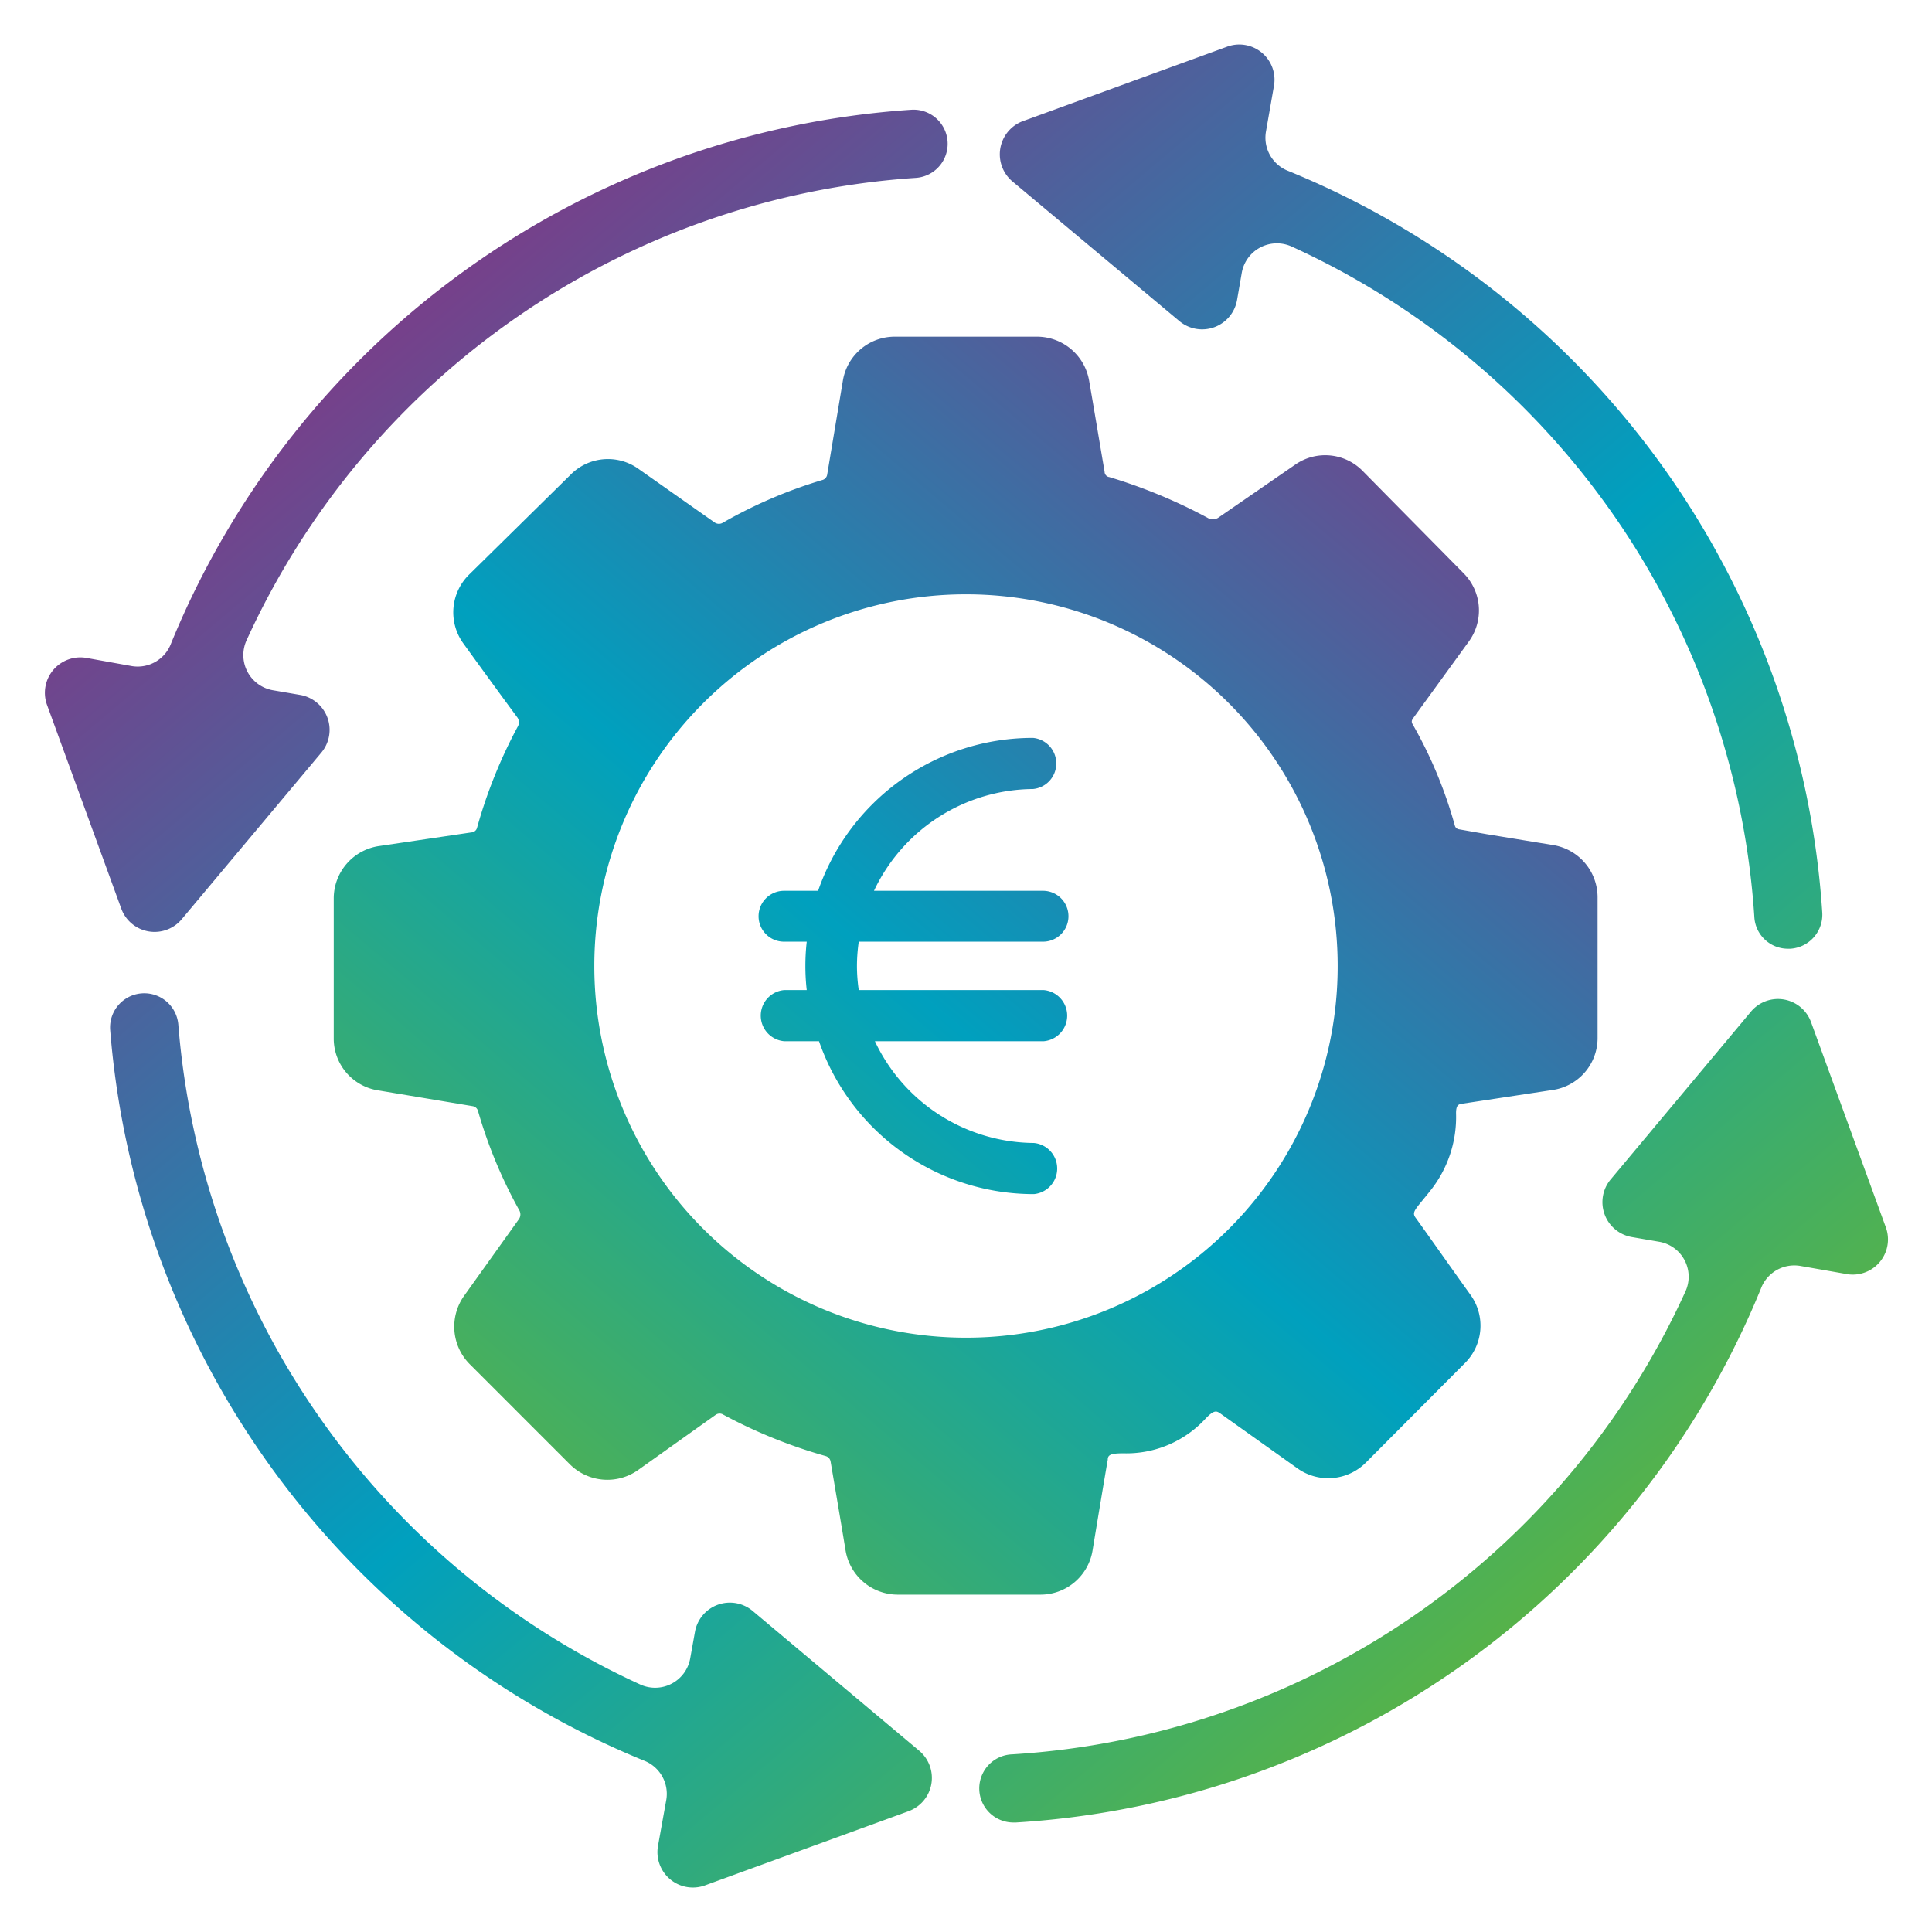
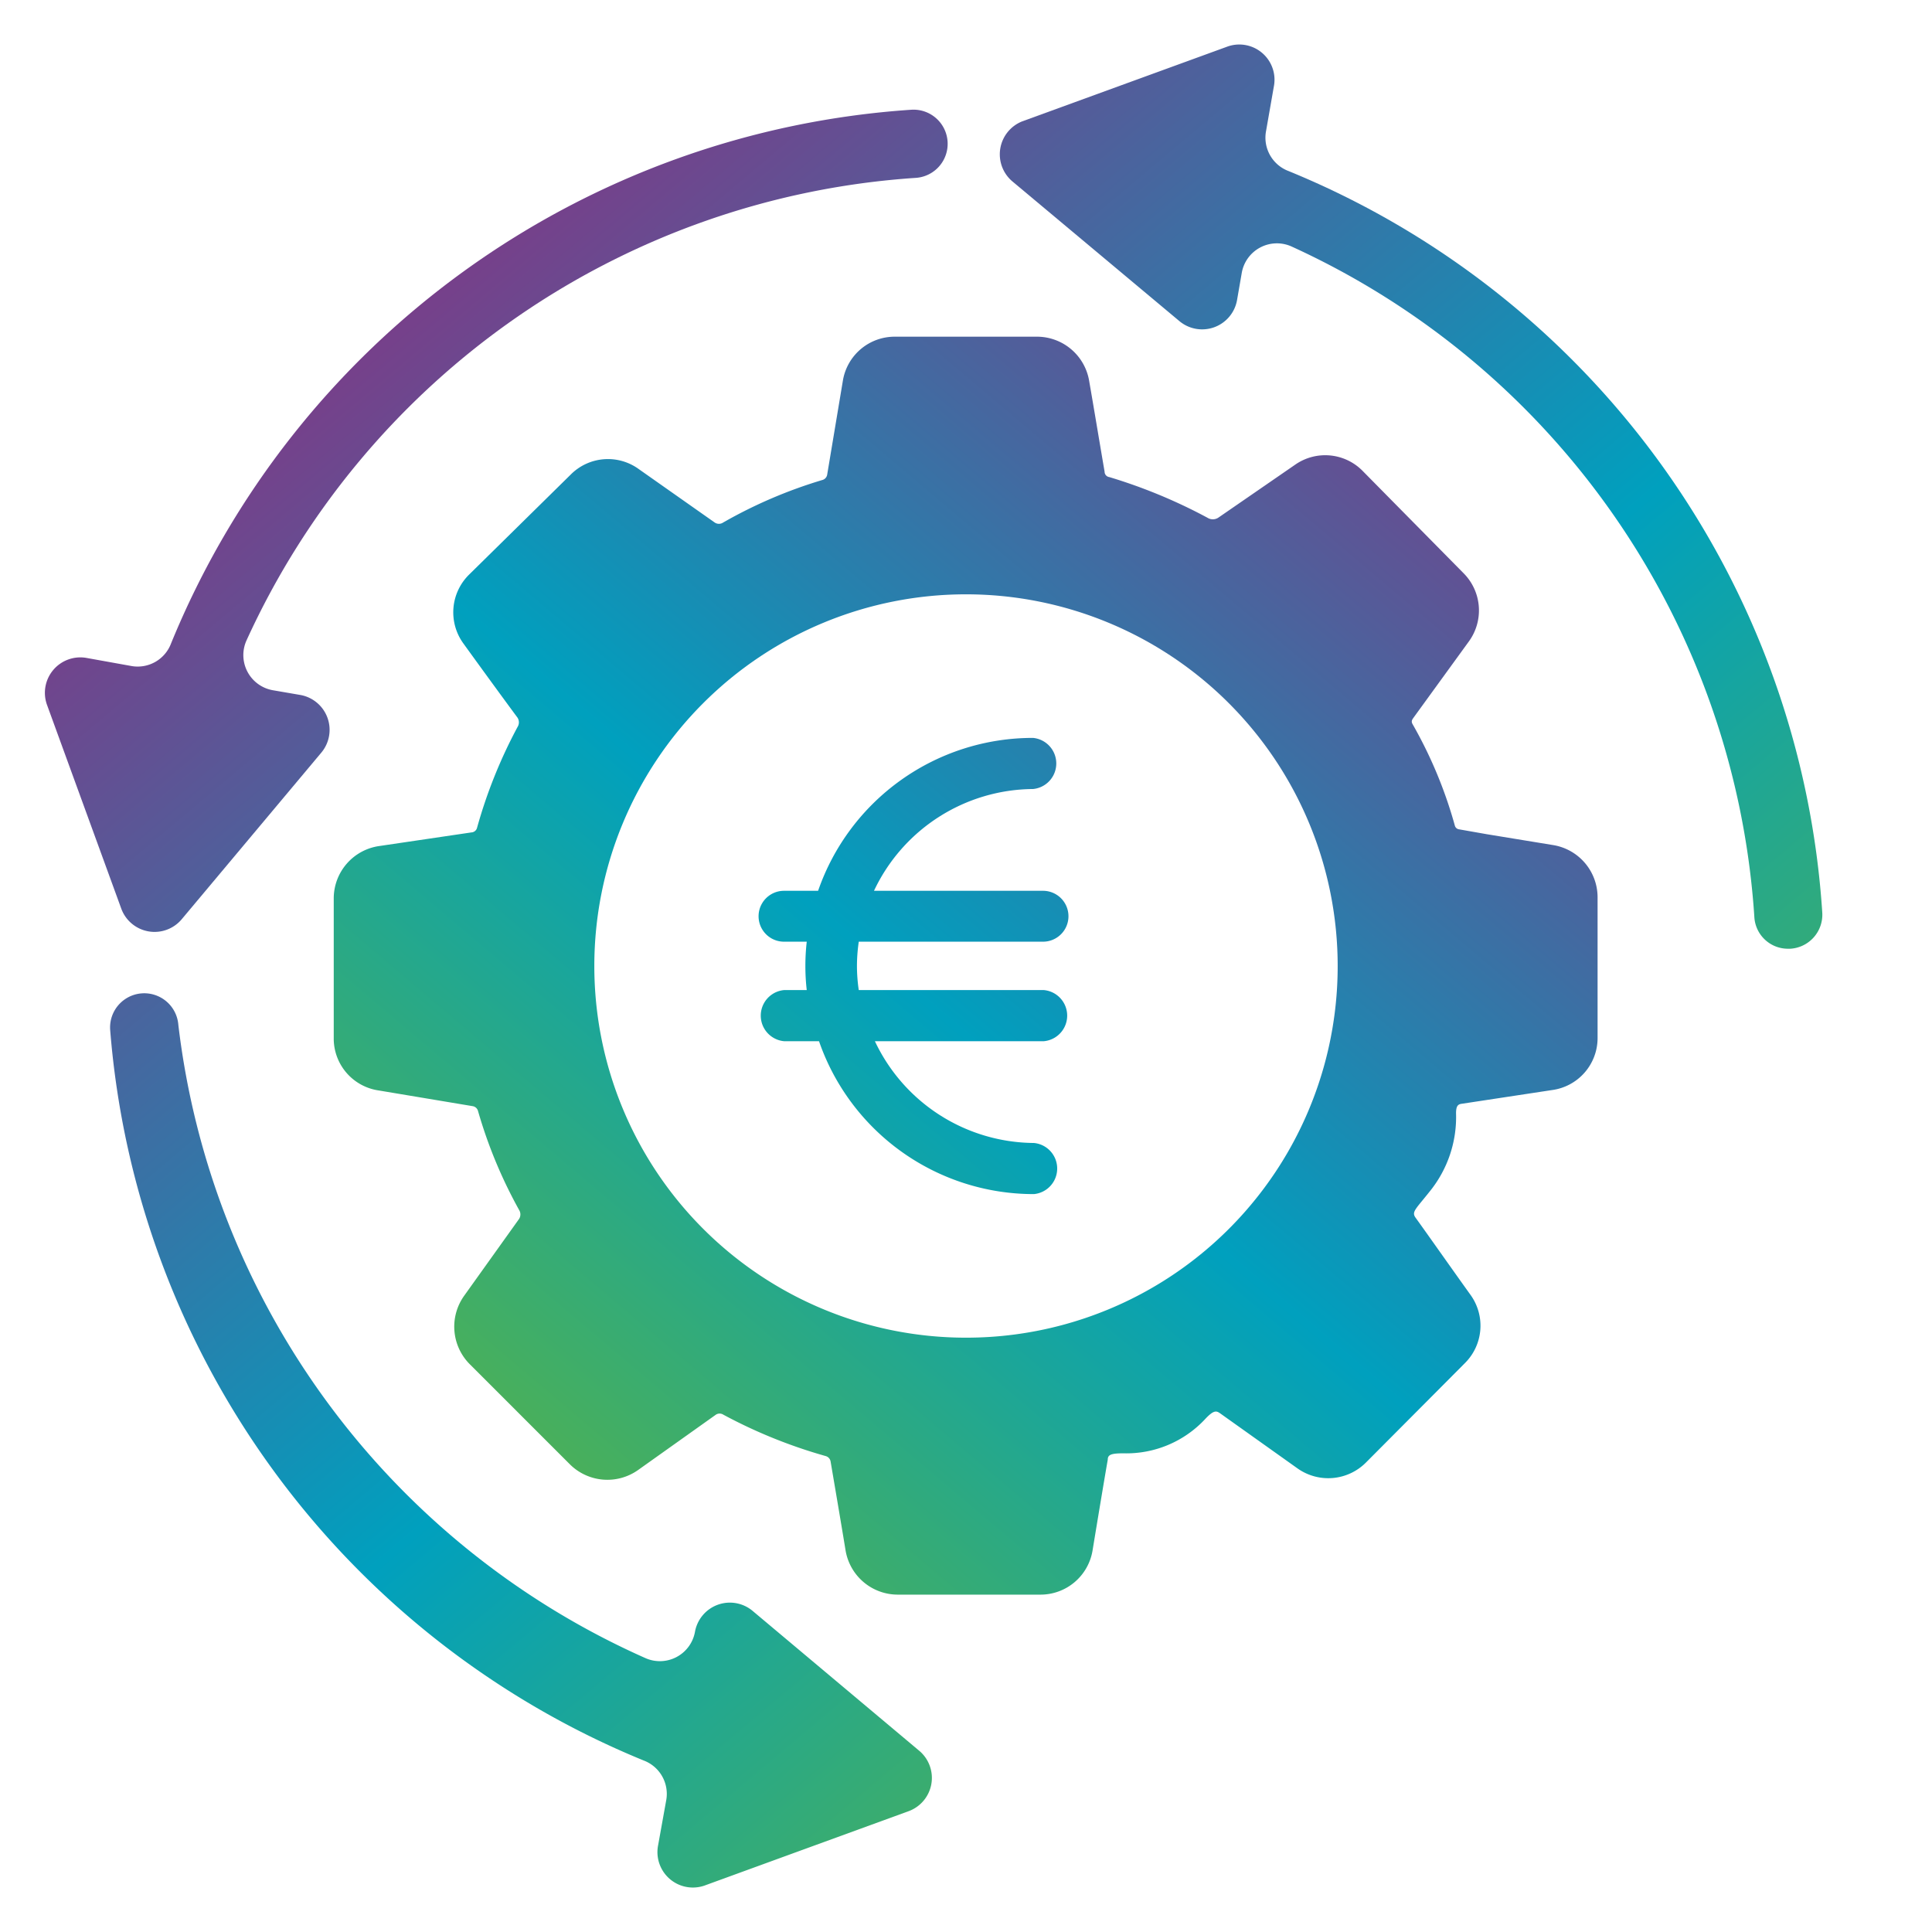
<svg xmlns="http://www.w3.org/2000/svg" xmlns:xlink="http://www.w3.org/1999/xlink" id="Livello_1" data-name="Livello 1" viewBox="0 0 85.04 85.04">
  <defs>
    <style>.cls-1{fill:none;}.cls-2{fill:url(#Sfumatura_senza_nome_101);}.cls-3{fill:url(#Sfumatura_senza_nome_101-2);}.cls-4{fill:url(#Sfumatura_senza_nome_101-3);}.cls-5{fill:url(#Sfumatura_senza_nome_101-4);}.cls-6{fill:url(#Sfumatura_senza_nome_101-5);}.cls-7{fill:url(#Sfumatura_senza_nome_101-6);}</style>
    <linearGradient id="Sfumatura_senza_nome_101" x1="72.9" y1="6.73" x2="9.23" y2="82.05" gradientUnits="userSpaceOnUse">
      <stop offset="0" stop-color="#a01e78" />
      <stop offset="0.5" stop-color="#00a0be" />
      <stop offset="1" stop-color="#8cbe00" />
    </linearGradient>
    <linearGradient id="Sfumatura_senza_nome_101-2" x1="73.02" y1="6.83" x2="9.35" y2="82.15" xlink:href="#Sfumatura_senza_nome_101" />
    <linearGradient id="Sfumatura_senza_nome_101-3" x1="7.31" y1="3.69" x2="79.29" y2="89.23" xlink:href="#Sfumatura_senza_nome_101" />
    <linearGradient id="Sfumatura_senza_nome_101-4" x1="-14.73" y1="22.24" x2="57.25" y2="107.78" xlink:href="#Sfumatura_senza_nome_101" />
    <linearGradient id="Sfumatura_senza_nome_101-5" x1="10.23" y1="1.24" x2="82.2" y2="86.78" xlink:href="#Sfumatura_senza_nome_101" />
    <linearGradient id="Sfumatura_senza_nome_101-6" x1="32.33" y1="-17.36" x2="104.31" y2="68.17" xlink:href="#Sfumatura_senza_nome_101" />
  </defs>
  <path class="cls-1" d="M42.52,26.16A16.36,16.36,0,1,0,58.88,42.52,16.35,16.35,0,0,0,42.52,26.16ZM37.8,43.58h8.11a1.13,1.13,0,0,1,0,2.25H38.47a7.8,7.8,0,0,0,7,4.48,1.13,1.13,0,0,1,0,2.25,10,10,0,0,1-9.46-6.73H34.51a1.13,1.13,0,0,1,0-2.25h1a9.28,9.28,0,0,1-.06-1.06,9.46,9.46,0,0,1,.06-1.07h-1a1.12,1.12,0,1,1,0-2.24h1.54a10,10,0,0,1,9.46-6.73,1.13,1.13,0,0,1,0,2.25,7.8,7.8,0,0,0-7,4.48h7.44a1.12,1.12,0,1,1,0,2.24H37.8a7.59,7.59,0,0,0-.08,1.07A7.34,7.34,0,0,0,37.8,43.58Z" />
  <path class="cls-2" d="M64.09,49c0-.37.12-.4.28-.42l3.95-.6a2.31,2.31,0,0,0,2-2.29V39.5a2.33,2.33,0,0,0-1.94-2.3l-2.93-.48-1.25-.22a.22.22,0,0,1-.16-.15,19.46,19.46,0,0,0-1.86-4.47c-.09-.15,0-.23.06-.32l2.41-3.32a2.32,2.32,0,0,0-.22-3L60,20.75a2.31,2.31,0,0,0-3-.29l-3.38,2.33a.44.44,0,0,1-.47,0A23.28,23.28,0,0,0,48.83,21a.24.24,0,0,1-.21-.24c-.23-1.34-.45-2.68-.68-4a2.33,2.33,0,0,0-2.3-1.94H39.39a2.31,2.31,0,0,0-2.29,1.94l-.69,4.13a.29.29,0,0,1-.22.24A20.79,20.79,0,0,0,31.83,23a.33.33,0,0,1-.37,0l-3.34-2.35a2.31,2.31,0,0,0-3,.24l-4.48,4.41a2.33,2.33,0,0,0-.26,3c.78,1.08,1.77,2.44,2.4,3.29a.38.38,0,0,1,0,.41A21.66,21.66,0,0,0,21,36.43a.27.27,0,0,1-.25.21l-4.06.6a2.33,2.33,0,0,0-2,2.3v6.21A2.31,2.31,0,0,0,16.68,48l4.13.69a.29.29,0,0,1,.23.21,20.79,20.79,0,0,0,1.81,4.36.37.37,0,0,1,0,.39l-2.43,3.4a2.34,2.34,0,0,0,.26,3l4.4,4.4a2.34,2.34,0,0,0,3,.26l3.43-2.44a.3.3,0,0,1,.33,0,22.21,22.21,0,0,0,4.5,1.82.3.3,0,0,1,.22.24c.17,1,.45,2.64.66,3.92a2.33,2.33,0,0,0,2.3,1.94h6.28a2.32,2.32,0,0,0,2.29-1.94c.24-1.46.55-3.32.67-4,0-.21.13-.28.68-.28a4.74,4.74,0,0,0,3.6-1.5c.4-.43.51-.37.68-.25l3.4,2.42a2.34,2.34,0,0,0,3-.26L64.48,60a2.32,2.32,0,0,0,.25-3c-.84-1.17-1.9-2.68-2.42-3.4-.19-.26,0-.37.64-1.18A5.19,5.19,0,0,0,64.09,49ZM42.52,58.88A16.36,16.36,0,1,1,58.88,42.52,16.35,16.35,0,0,1,42.52,58.88Z" />
  <path class="cls-3" d="M45.91,41.45a1.12,1.12,0,1,0,0-2.24H38.47a7.8,7.8,0,0,1,7-4.48,1.13,1.13,0,0,0,0-2.25,10,10,0,0,0-9.46,6.73H34.51a1.12,1.12,0,1,0,0,2.24h1a9.46,9.46,0,0,0-.06,1.07,9.28,9.28,0,0,0,.06,1.06h-1a1.13,1.13,0,0,0,0,2.25h1.54a10,10,0,0,0,9.46,6.73,1.13,1.13,0,0,0,0-2.25,7.8,7.8,0,0,1-7-4.48h7.44a1.13,1.13,0,0,0,0-2.25H37.8a7.34,7.34,0,0,1-.08-1.06,7.59,7.59,0,0,1,.08-1.07Z" />
  <path class="cls-4" d="M8,40.46l6.15-7.34a1.56,1.56,0,0,0-.93-2.53L12,30.38a1.57,1.57,0,0,1-1.15-2.19A34.92,34.92,0,0,1,40.3,7.83a1.5,1.5,0,0,0-.18-3A37.94,37.94,0,0,0,7.53,28.32a1.57,1.57,0,0,1-1.72,1l-2-.36A1.56,1.56,0,0,0,2.06,31l3.28,9A1.56,1.56,0,0,0,8,40.46Z" />
-   <path class="cls-5" d="M33.12,70.9a1.56,1.56,0,0,0-2.53.93L30.38,73a1.57,1.57,0,0,1-2.19,1.15A35,35,0,0,1,7.85,45.11a1.5,1.5,0,0,0-3,.23A38,38,0,0,0,28.33,77.49a1.57,1.57,0,0,1,1,1.72l-.36,2A1.56,1.56,0,0,0,31,83l9-3.28a1.56,1.56,0,0,0,.47-2.65Z" />
-   <path class="cls-6" d="M83,54l-3.28-9a1.55,1.55,0,0,0-2.65-.47L70.9,51.91a1.56,1.56,0,0,0,.92,2.54l1.22.21a1.56,1.56,0,0,1,1.15,2.18A34.9,34.9,0,0,1,44.56,77.22a1.5,1.5,0,0,0,.09,3h.08a37.92,37.92,0,0,0,32.78-23.5,1.57,1.57,0,0,1,1.72-1l2,.35A1.55,1.55,0,0,0,83,54Z" />
+   <path class="cls-5" d="M33.12,70.9a1.56,1.56,0,0,0-2.53.93a1.57,1.57,0,0,1-2.19,1.15A35,35,0,0,1,7.85,45.11a1.5,1.5,0,0,0-3,.23A38,38,0,0,0,28.33,77.49a1.57,1.57,0,0,1,1,1.72l-.36,2A1.56,1.56,0,0,0,31,83l9-3.28a1.56,1.56,0,0,0,.47-2.65Z" />
  <path class="cls-7" d="M51.92,14.14a1.56,1.56,0,0,0,2.53-.93L54.66,12a1.57,1.57,0,0,1,2.19-1.15A34.94,34.94,0,0,1,77.22,40.36a1.48,1.48,0,0,0,1.49,1.4h.09a1.5,1.5,0,0,0,1.41-1.59A37.93,37.93,0,0,0,56.72,7.53a1.57,1.57,0,0,1-1-1.72l.35-2A1.55,1.55,0,0,0,54,2.06l-9,3.28A1.56,1.56,0,0,0,44.58,8Z" />
</svg>